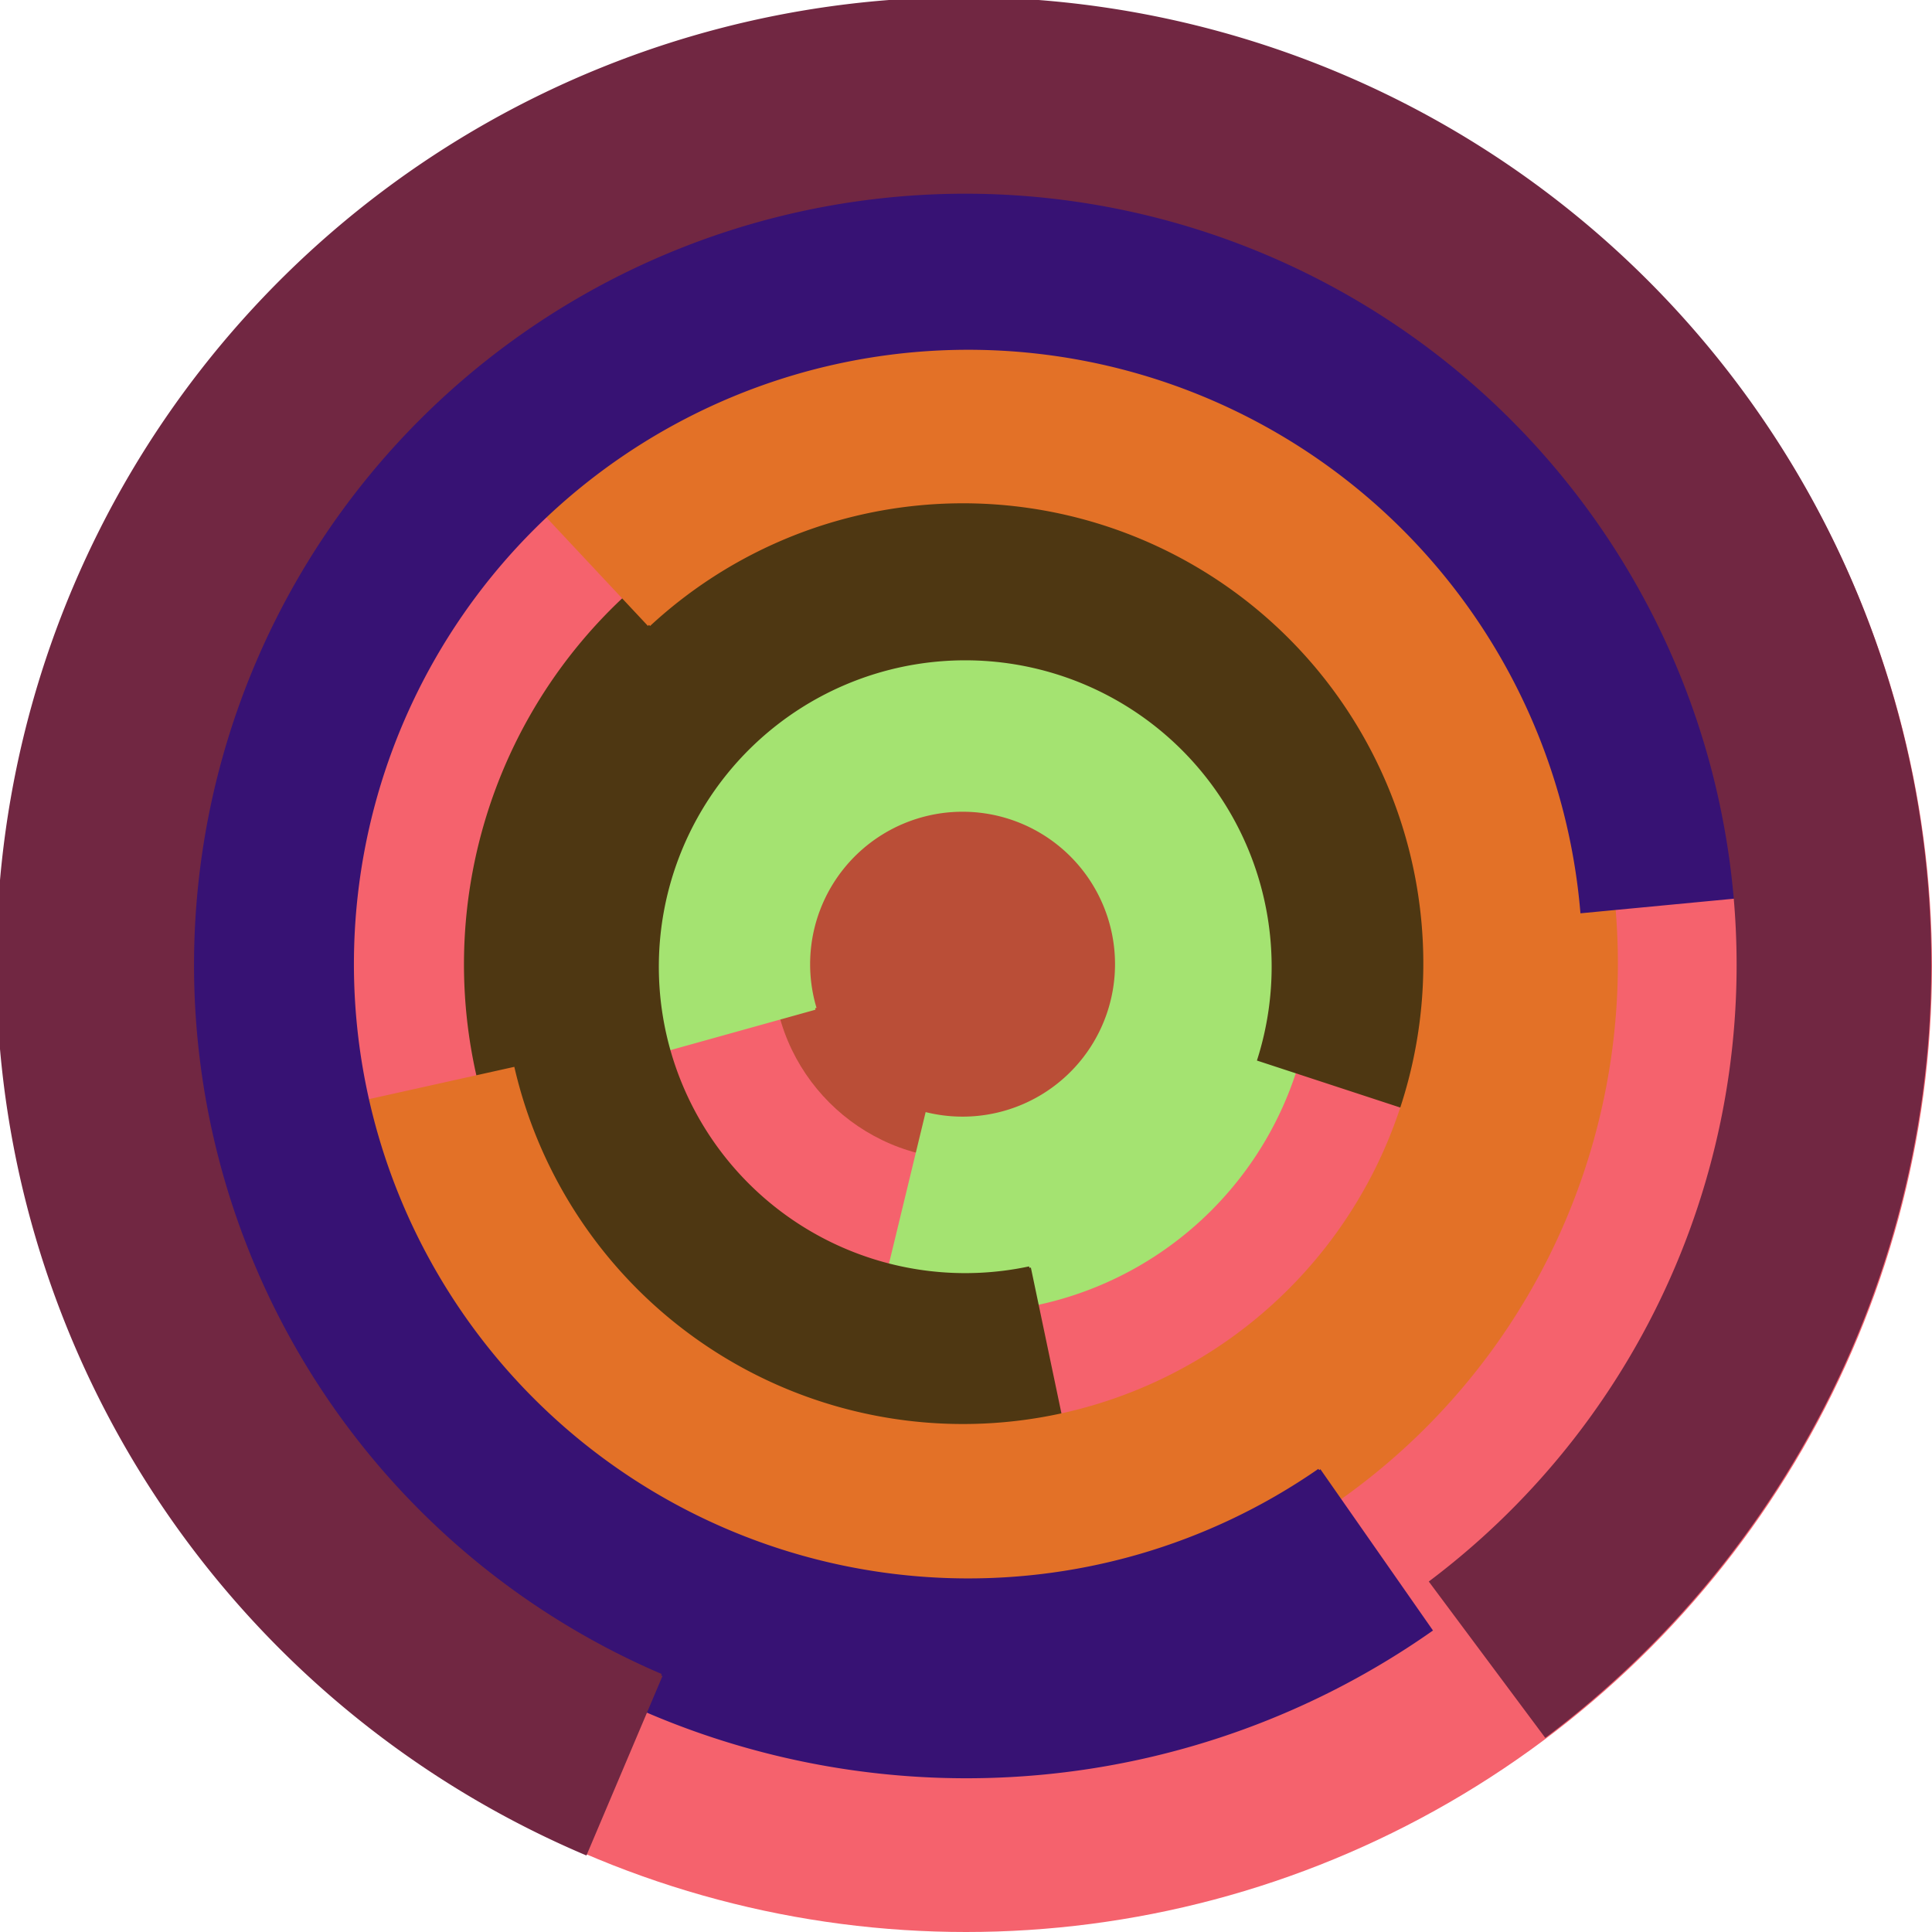
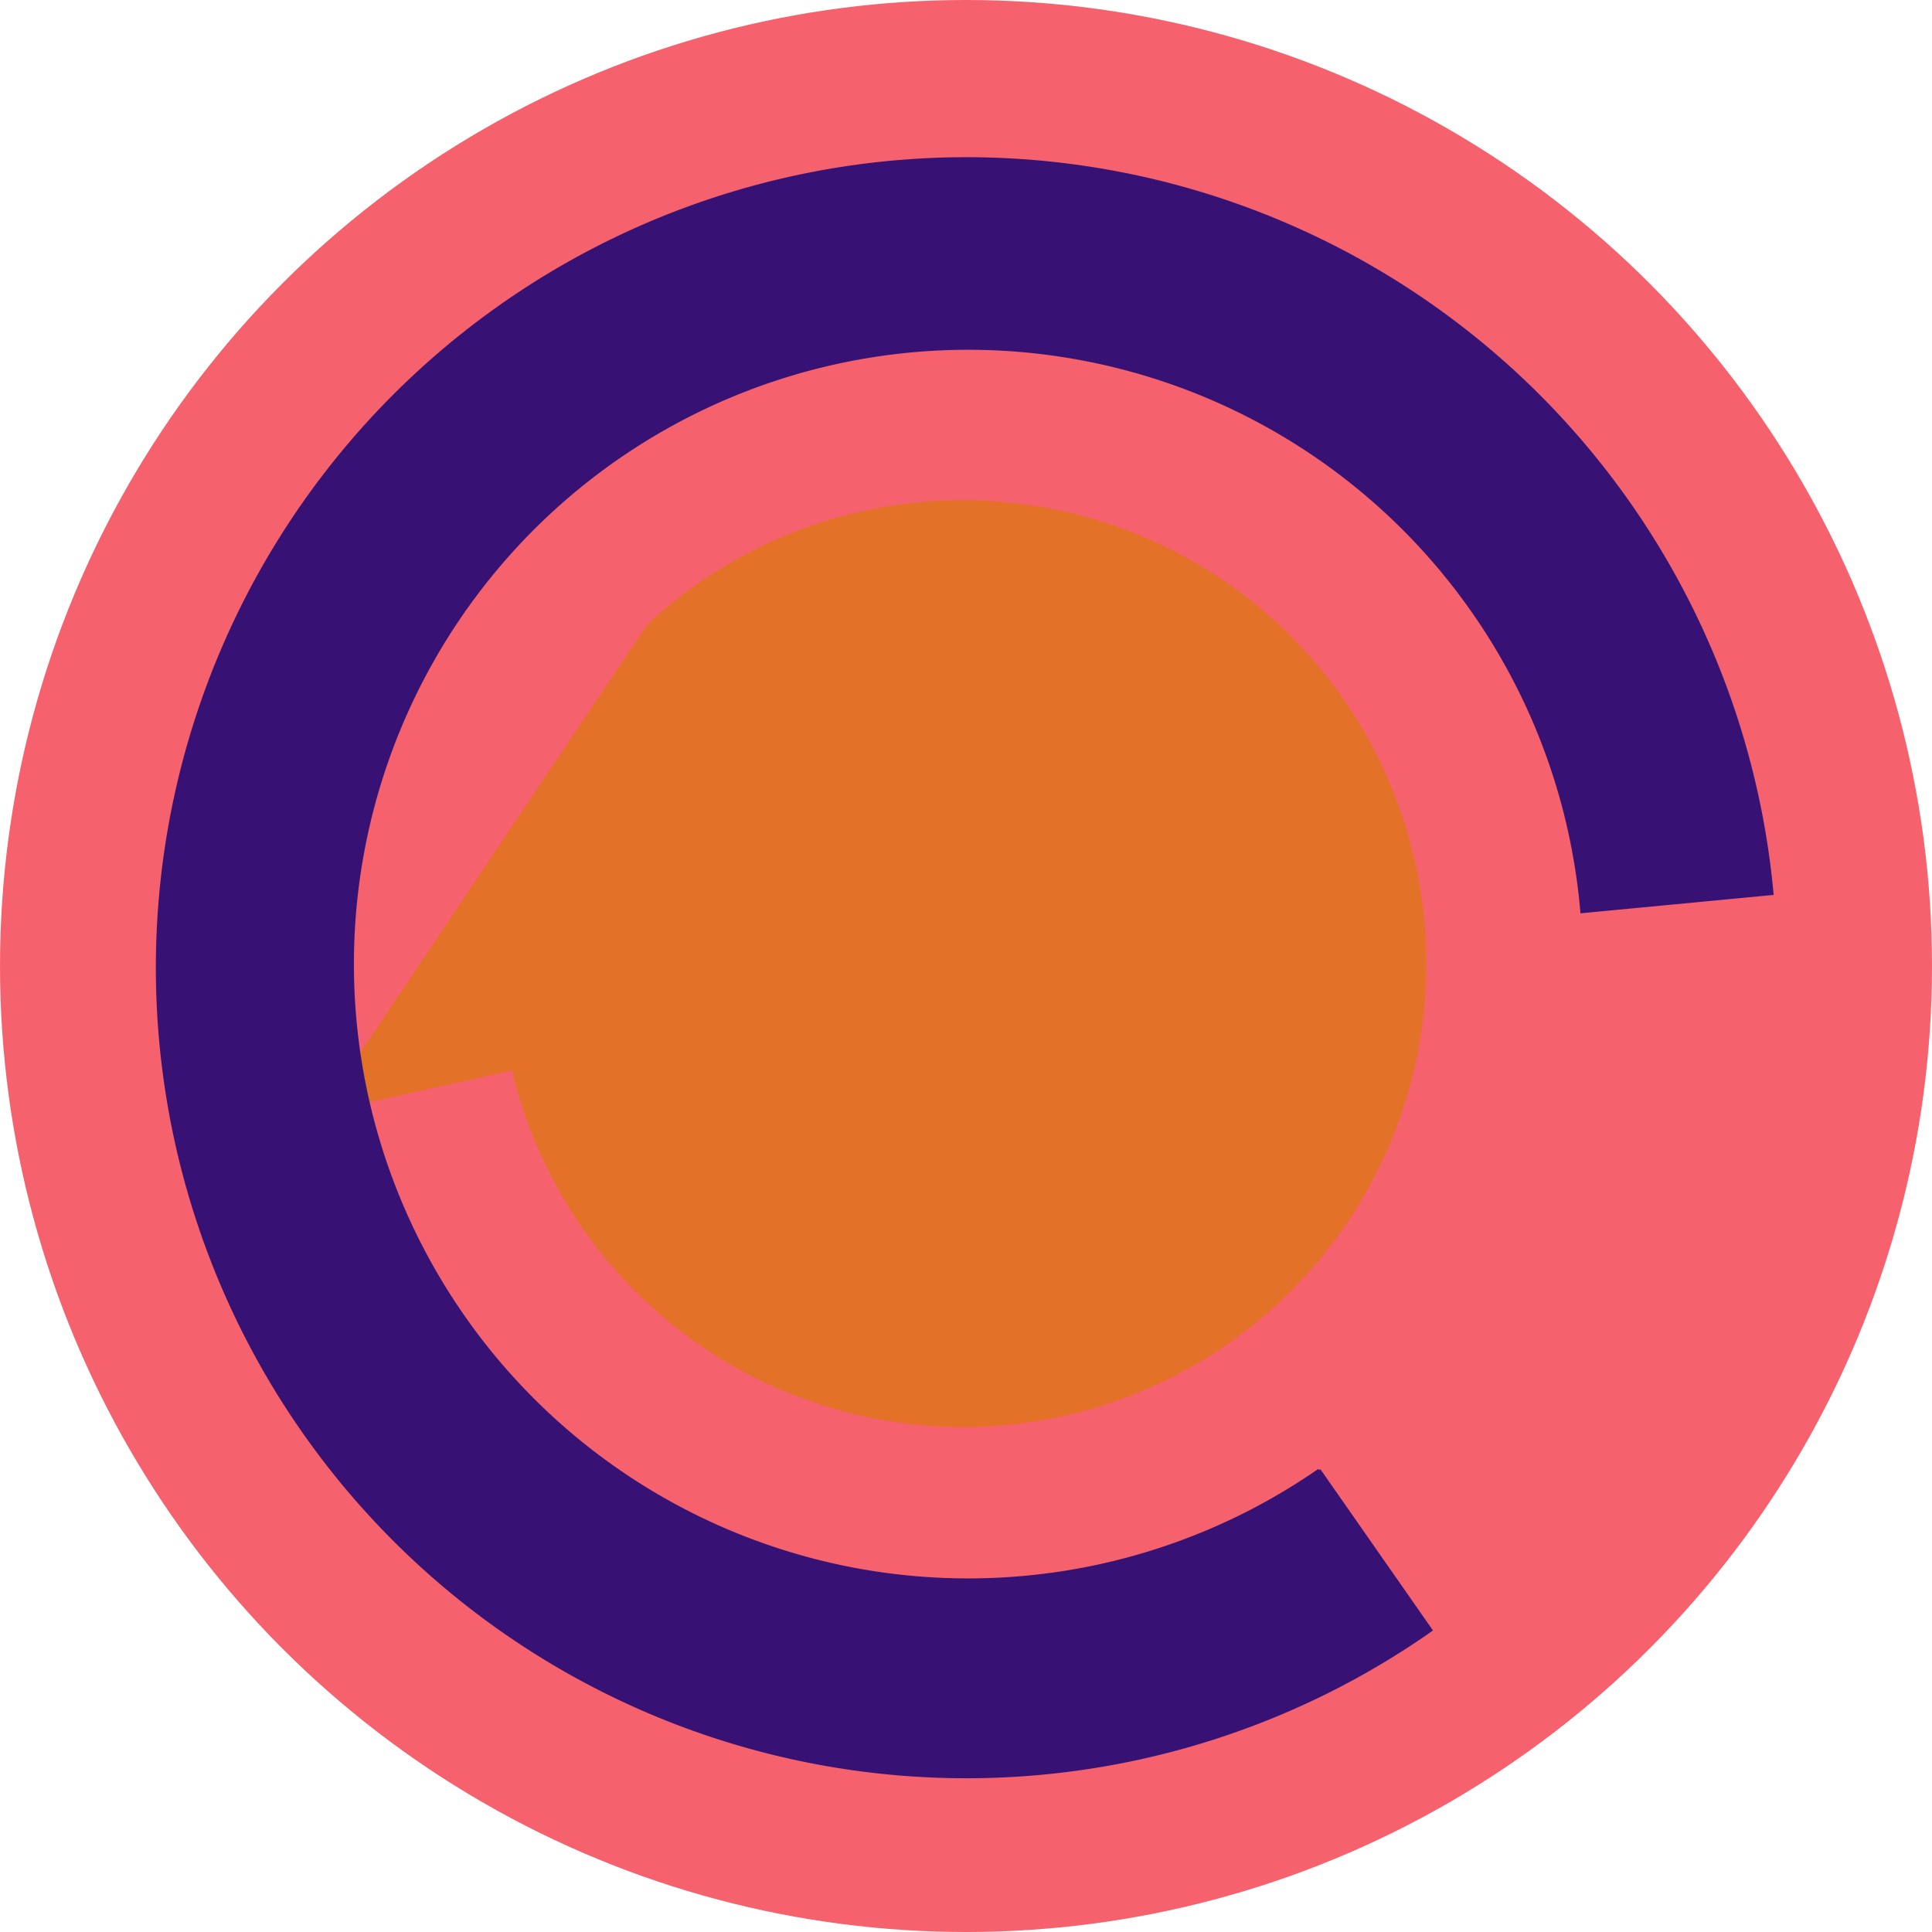
<svg xmlns="http://www.w3.org/2000/svg" version="1.1" width="640" height="640">
  <circle cx="320" cy="320" r="320" fill="rgb(245, 98, 109)" stroke="" stroke-width="0" />
  <circle cx="320" cy="320" r="64" fill="rgb(186, 78, 55)" stroke="" stroke-width="0" />
  <path fill="rgb(164, 227, 113)" stroke="rgb(164, 227, 113)" stroke-width="1" d="M 270,334 A 51,51 0 1 1 307,369 L 292,431 A 115,115 0 1 0 209,351 L 270,334" />
-   <path fill="rgb(78, 55, 18)" stroke="rgb(78, 55, 18)" stroke-width="1" d="M 341,420 A 102,102 0 1 1 417,351 L 478,371 A 166,166 0 1 0 354,482 L 341,420" />
-   <path fill="rgb(227, 113, 39)" stroke="rgb(227, 113, 39)" stroke-width="1" d="M 215,207 A 153,153 0 1 1 170,354 L 107,368 A 217,217 0 1 0 171,160 L 215,207" />
+   <path fill="rgb(227, 113, 39)" stroke="rgb(227, 113, 39)" stroke-width="1" d="M 215,207 A 153,153 0 1 1 170,354 L 107,368 L 215,207" />
  <path fill="rgb(55, 18, 116)" stroke="rgb(55, 18, 116)" stroke-width="1" d="M 437,487 A 204,204 0 1 1 524,302 L 587,296 A 268,268 0 1 0 474,540 L 437,487" />
-   <path fill="rgb(113, 39, 66)" stroke="rgb(113, 39, 66)" stroke-width="1" d="M 219,555 A 256,256 0 1 1 474,524 L 512,575 A 320,320 0 1 0 194,614 L 219,555" />
</svg>